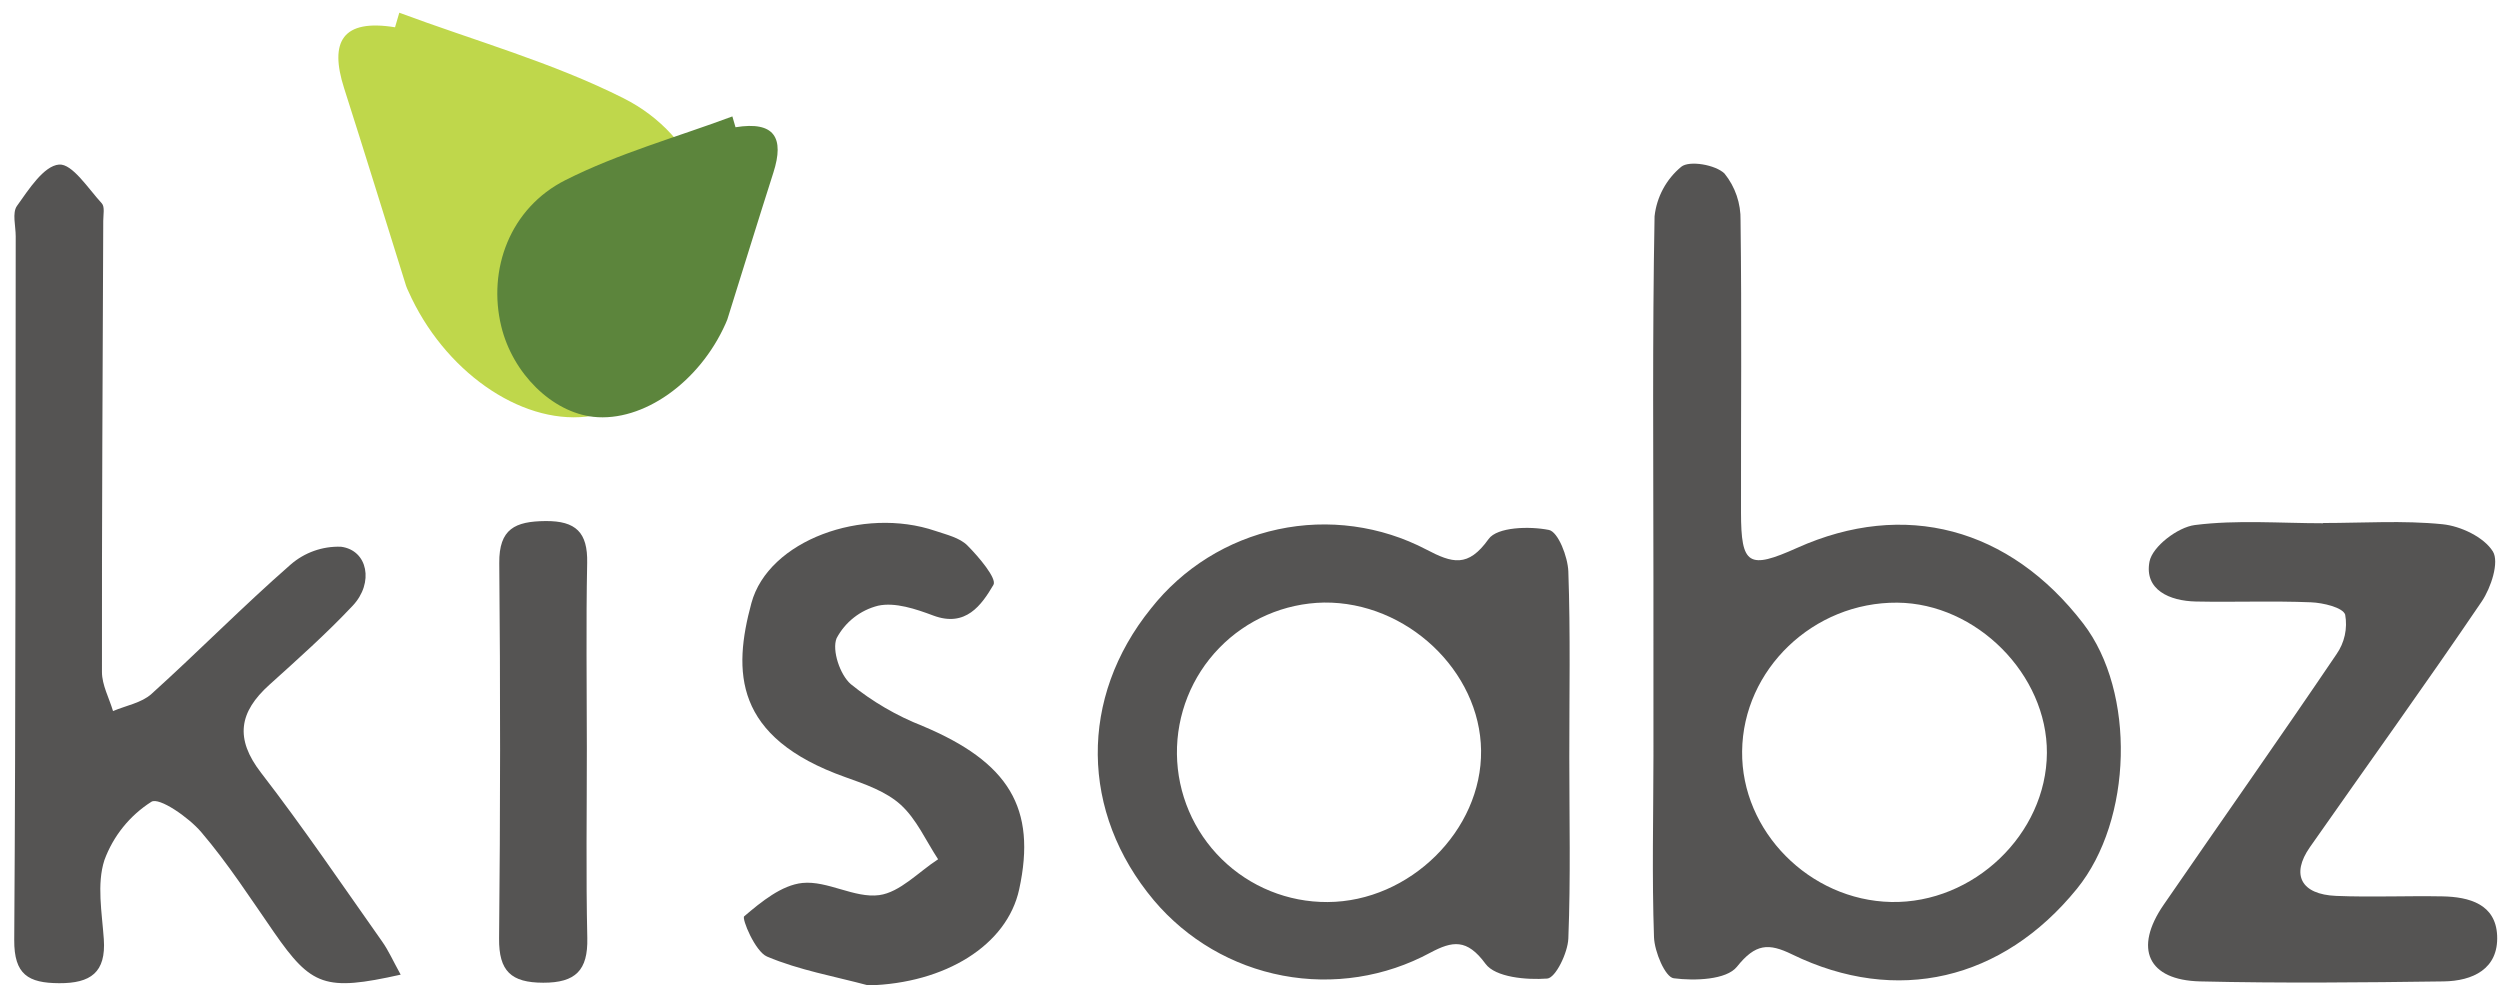
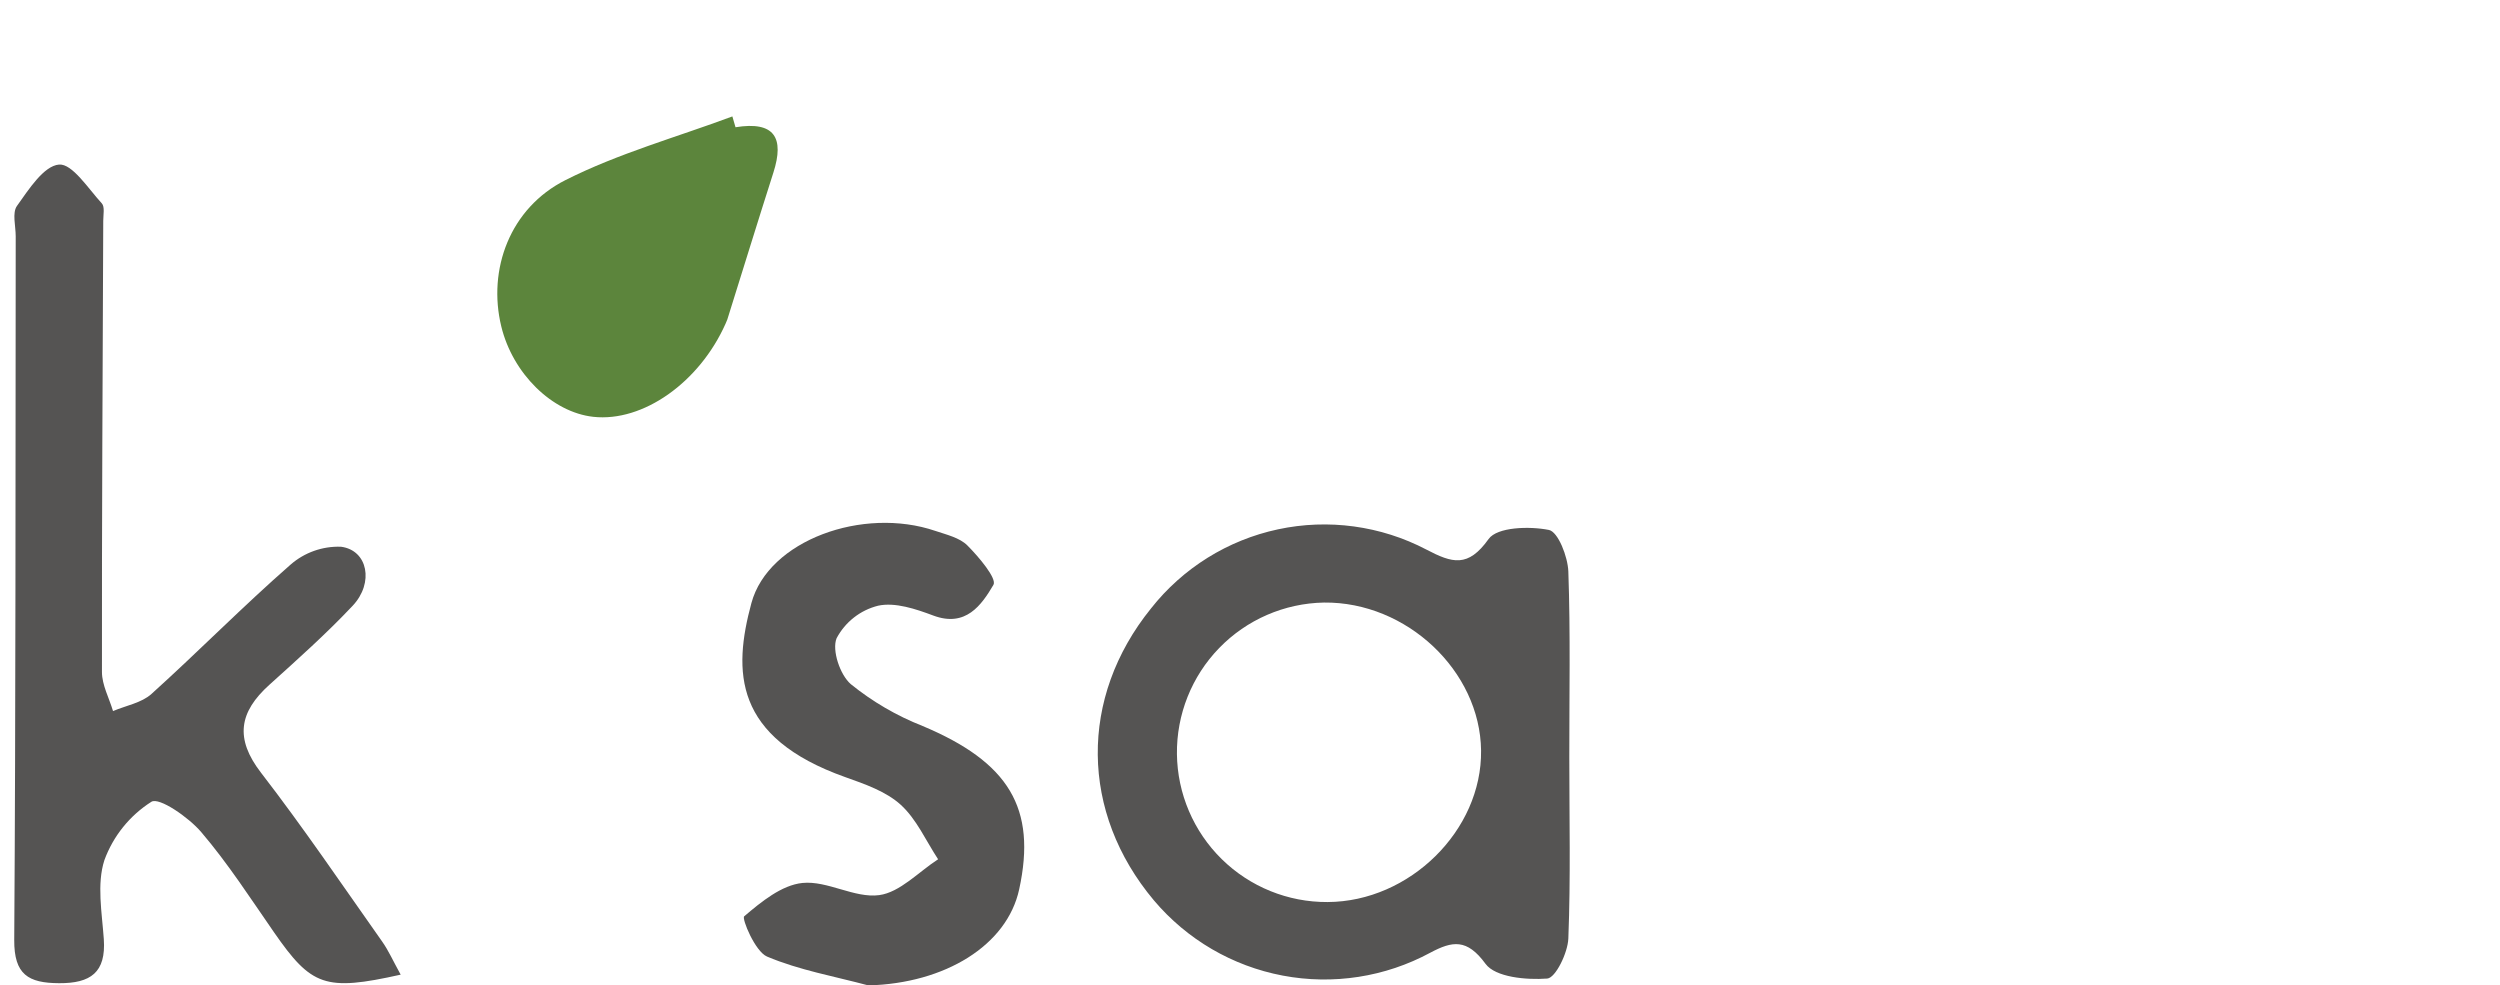
<svg xmlns="http://www.w3.org/2000/svg" width="137" height="54" viewBox="0 0 137 54" fill="none">
-   <path d="M90.608 31.726C90.605 25.101 90.548 18.476 90.67 11.853C90.786 10.793 91.311 9.819 92.133 9.139C92.572 8.78 94.014 9.028 94.504 9.511C95.092 10.239 95.403 11.152 95.382 12.088C95.452 17.419 95.398 22.751 95.407 28.083C95.412 30.976 95.819 31.219 98.482 30.024C104.36 27.384 110.119 28.908 114.164 34.173C117.045 37.923 116.876 44.936 113.815 48.705C109.739 53.724 103.932 55.09 98.206 52.3C96.914 51.67 96.201 51.705 95.183 52.979C94.609 53.696 92.87 53.759 91.72 53.609C91.253 53.549 90.667 52.157 90.639 51.354C90.524 48.046 90.605 44.731 90.609 41.419C90.613 38.187 90.613 34.955 90.608 31.726ZM112.17 41.265C112.196 36.969 108.309 33.062 103.974 33.026C99.374 32.989 95.515 36.684 95.468 41.173C95.419 45.553 99.162 49.335 103.635 49.429C108.154 49.521 112.143 45.706 112.17 41.263V41.265Z" fill="#555453" />
  <path d="M21.957 53.411C17.812 54.337 17.067 54.045 15.011 51.083C13.722 49.224 12.488 47.31 11.024 45.595C10.334 44.786 8.72 43.673 8.297 43.937C7.11 44.691 6.205 45.815 5.721 47.135C5.296 48.448 5.588 50.017 5.689 51.466C5.815 53.293 4.967 53.888 3.237 53.879C1.554 53.87 0.768 53.41 0.78 51.511C0.865 38.657 0.845 25.803 0.861 12.95C0.861 12.384 0.659 11.663 0.93 11.284C1.572 10.385 2.396 9.089 3.235 9.018C3.96 8.957 4.838 10.34 5.58 11.146C5.75 11.331 5.659 11.771 5.658 12.094C5.627 20.335 5.577 28.582 5.587 36.825C5.587 37.539 5.982 38.253 6.194 38.967C6.903 38.664 7.754 38.52 8.296 38.032C10.875 35.705 13.315 33.222 15.929 30.936C16.691 30.274 17.677 29.925 18.686 29.961C20.159 30.151 20.507 31.941 19.327 33.194C17.891 34.72 16.319 36.122 14.761 37.527C13.106 39.018 12.853 40.467 14.305 42.347C16.623 45.35 18.753 48.497 20.943 51.598C21.293 52.092 21.54 52.658 21.957 53.411Z" fill="#555453" />
  <path d="M85.998 41.496C85.998 44.809 86.075 48.124 85.945 51.431C85.914 52.217 85.244 53.592 84.788 53.625C83.648 53.71 81.948 53.557 81.406 52.817C80.389 51.427 79.593 51.562 78.378 52.209C75.908 53.543 73.054 53.986 70.296 53.463C67.537 52.941 65.043 51.484 63.233 49.339C59.19 44.521 59.127 38.228 63.075 33.343C64.818 31.13 67.281 29.596 70.036 29.007C72.791 28.417 75.666 28.809 78.163 30.115C79.586 30.86 80.447 31.122 81.576 29.537C82.047 28.878 83.812 28.827 84.88 29.041C85.384 29.142 85.917 30.51 85.945 31.321C86.064 34.708 85.996 38.103 85.998 41.496ZM81.163 41.129C81.111 36.766 77.082 32.97 72.555 33.02C70.387 33.059 68.323 33.954 66.813 35.51C65.303 37.065 64.471 39.155 64.496 41.323C64.522 43.491 65.404 45.56 66.951 47.08C68.497 48.599 70.582 49.445 72.75 49.432C77.25 49.414 81.217 45.502 81.163 41.129Z" fill="#555453" />
-   <path d="M127.304 28.661C129.488 28.661 131.687 28.51 133.849 28.728C134.845 28.828 136.118 29.433 136.608 30.218C136.969 30.798 136.51 32.205 136 32.96C132.928 37.492 129.724 41.935 126.584 46.423C125.531 47.929 126.091 49.016 128.02 49.095C129.958 49.175 131.902 49.084 133.843 49.121C135.316 49.149 136.765 49.545 136.843 51.267C136.926 53.104 135.5 53.759 133.909 53.781C129.462 53.842 125.01 53.885 120.564 53.781C117.697 53.712 116.92 51.977 118.565 49.587C121.718 45.003 124.926 40.455 128.043 35.846C128.26 35.534 128.414 35.183 128.495 34.812C128.576 34.441 128.583 34.058 128.516 33.684C128.393 33.291 127.308 33.032 126.642 33.006C124.542 32.921 122.436 33.006 120.334 32.963C118.901 32.933 117.499 32.329 117.792 30.779C117.949 29.95 119.34 28.89 120.279 28.772C122.588 28.479 124.961 28.674 127.304 28.674L127.304 28.661Z" fill="#555453" />
  <path d="M47.584 54C45.722 53.501 43.792 53.164 42.034 52.42C41.381 52.144 40.638 50.337 40.781 50.215C41.713 49.42 42.837 48.501 43.976 48.386C45.341 48.248 46.833 49.234 48.178 49.053C49.322 48.899 50.337 47.78 51.408 47.088C50.74 46.074 50.228 44.888 49.356 44.098C48.552 43.37 47.397 42.968 46.333 42.591C40.186 40.41 40.167 36.781 41.177 33.049C42.109 29.607 47.295 27.743 51.26 29.094C51.871 29.301 52.587 29.465 53.012 29.89C53.639 30.517 54.641 31.707 54.441 32.048C53.792 33.154 52.923 34.398 51.145 33.732C50.187 33.373 49.053 32.99 48.122 33.192C47.638 33.313 47.185 33.534 46.793 33.842C46.401 34.149 46.078 34.536 45.845 34.977C45.58 35.632 46.033 36.983 46.625 37.492C47.811 38.453 49.137 39.226 50.557 39.784C55.283 41.768 56.82 44.282 55.852 48.732C55.188 51.807 51.788 53.89 47.584 54Z" fill="#555453" />
-   <path d="M21.648 1.495C18.766 1.027 18.039 2.275 18.856 4.829C20.008 8.434 21.121 12.05 22.252 15.661C22.288 15.763 22.33 15.863 22.378 15.96C24.307 20.3 28.469 23.235 32.126 22.832C35.161 22.498 38.064 19.647 38.909 16.171C39.927 11.983 38.278 7.454 34.179 5.388C30.282 3.424 25.996 2.23 21.881 0.697L21.648 1.495Z" fill="#BFD74B" />
  <path d="M40.306 6.973C42.452 6.625 42.989 7.554 42.383 9.453C41.526 12.135 40.699 14.823 39.857 17.509C39.831 17.584 39.799 17.659 39.764 17.731C38.329 20.959 35.234 23.141 32.514 22.842C30.257 22.593 28.098 20.474 27.47 17.888C26.713 14.773 27.939 11.405 30.988 9.869C33.886 8.406 37.074 7.52 40.134 6.38L40.306 6.973Z" fill="#5C853C" />
-   <path d="M32.159 41.002C32.161 44.47 32.107 47.939 32.184 51.405C32.223 53.167 31.55 53.856 29.77 53.853C28.009 53.851 27.332 53.219 27.35 51.426C27.42 44.572 27.423 37.717 27.36 30.861C27.341 28.97 28.237 28.57 29.892 28.554C31.565 28.54 32.21 29.183 32.177 30.841C32.11 34.227 32.159 37.615 32.159 41.002Z" fill="#555453" />
</svg>